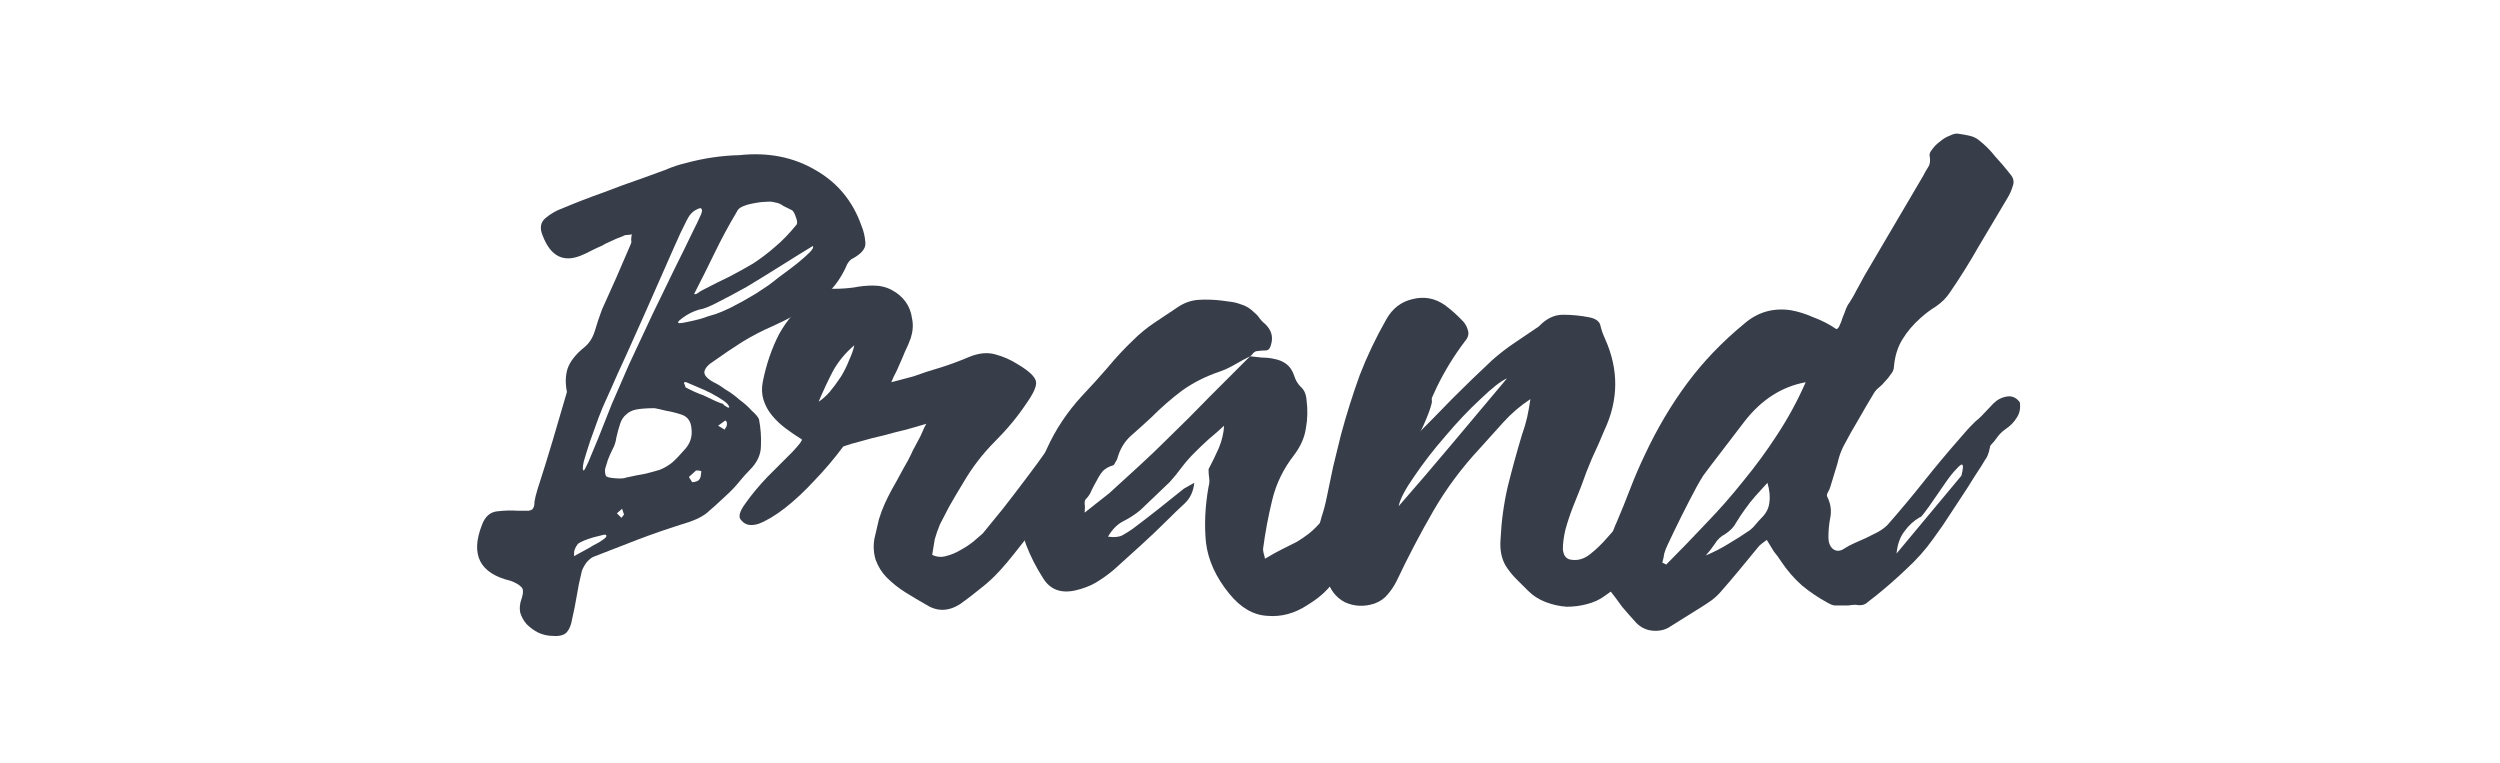
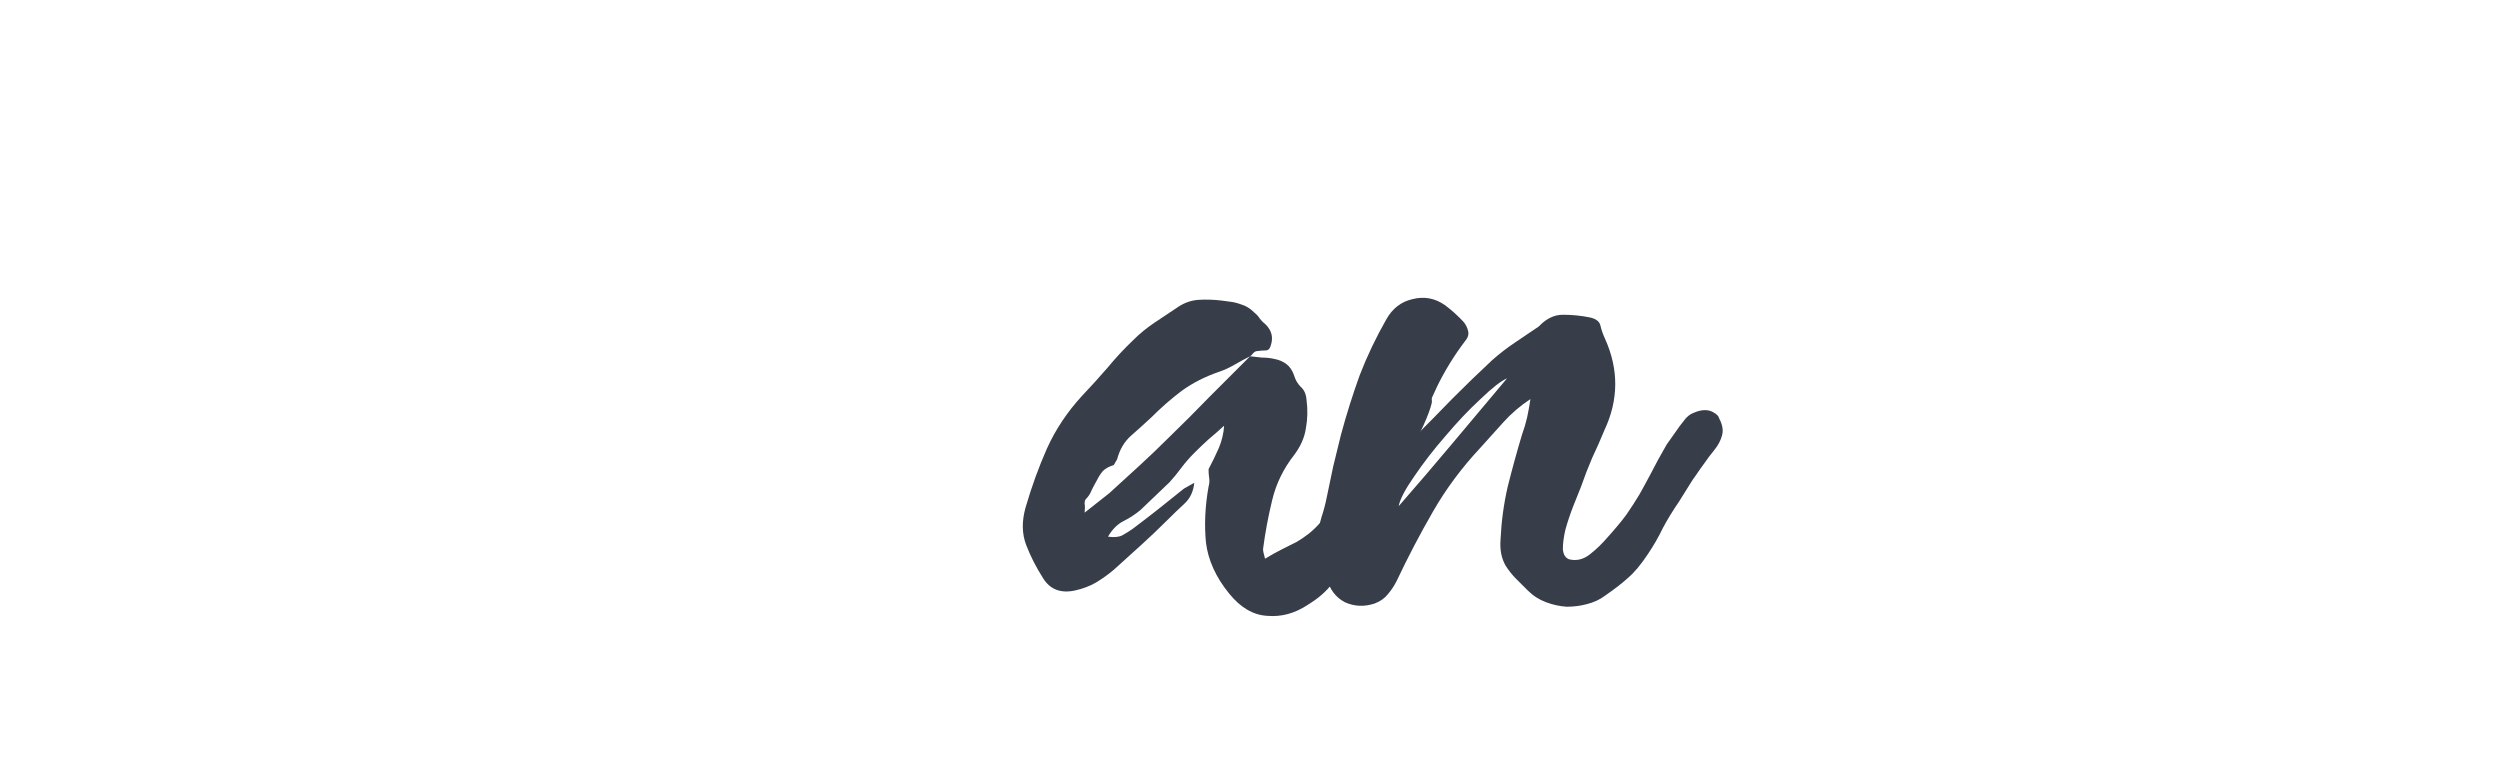
<svg xmlns="http://www.w3.org/2000/svg" width="131" height="40" viewBox="0 0 131 40" fill="none">
-   <path d="M45.143 11.835C45.256 12.107 45.324 12.402 45.347 12.719C45.37 13.014 45.154 13.286 44.701 13.535C44.588 13.58 44.486 13.682 44.395 13.841C44.032 14.702 43.488 15.371 42.763 15.847C42.038 16.323 41.267 16.742 40.451 17.105C39.93 17.331 39.408 17.604 38.887 17.921C38.388 18.238 37.901 18.567 37.425 18.907C37.13 19.088 36.96 19.27 36.915 19.451C36.87 19.632 37.028 19.825 37.391 20.029C37.55 20.097 37.754 20.221 38.003 20.403C38.275 20.561 38.524 20.743 38.751 20.947C39 21.128 39.216 21.321 39.397 21.525C39.601 21.706 39.726 21.854 39.771 21.967C39.862 22.443 39.896 22.907 39.873 23.361C39.873 23.814 39.68 24.233 39.295 24.619C39.114 24.8 38.921 25.015 38.717 25.265C38.536 25.491 38.32 25.718 38.071 25.945C37.663 26.33 37.312 26.648 37.017 26.897C36.722 27.123 36.292 27.316 35.725 27.475C34.932 27.724 34.15 27.996 33.379 28.291C32.631 28.585 31.872 28.88 31.101 29.175C30.988 29.22 30.863 29.322 30.727 29.481C30.614 29.64 30.534 29.787 30.489 29.923C30.376 30.376 30.285 30.818 30.217 31.249C30.149 31.657 30.07 32.053 29.979 32.439C29.934 32.733 29.843 32.96 29.707 33.119C29.571 33.278 29.333 33.346 28.993 33.323C28.721 33.323 28.46 33.266 28.211 33.153C27.984 33.039 27.78 32.892 27.599 32.711C27.44 32.529 27.327 32.325 27.259 32.099C27.214 31.872 27.236 31.634 27.327 31.385C27.44 31.045 27.429 30.829 27.293 30.739C27.18 30.625 26.998 30.523 26.749 30.433C25.14 30.047 24.641 29.073 25.253 27.509C25.412 27.078 25.672 26.84 26.035 26.795C26.42 26.75 26.772 26.738 27.089 26.761C27.384 26.761 27.588 26.761 27.701 26.761C27.837 26.738 27.916 26.693 27.939 26.625C27.984 26.557 28.007 26.444 28.007 26.285C28.03 26.126 28.086 25.899 28.177 25.605C28.449 24.766 28.71 23.927 28.959 23.089C29.208 22.25 29.458 21.4 29.707 20.539C29.616 20.085 29.628 19.677 29.741 19.315C29.877 18.93 30.172 18.555 30.625 18.193C30.874 17.989 31.056 17.706 31.169 17.343C31.282 16.957 31.407 16.584 31.543 16.221C31.792 15.677 32.042 15.121 32.291 14.555C32.54 13.988 32.79 13.41 33.039 12.821C33.084 12.73 33.096 12.651 33.073 12.583C33.073 12.492 33.084 12.39 33.107 12.277C33.039 12.3 32.96 12.311 32.869 12.311C32.778 12.311 32.699 12.334 32.631 12.379C32.382 12.47 32.166 12.56 31.985 12.651C31.826 12.719 31.668 12.798 31.509 12.889C31.35 12.957 31.18 13.036 30.999 13.127C30.84 13.217 30.648 13.308 30.421 13.399C29.514 13.761 28.857 13.421 28.449 12.379C28.268 11.971 28.313 11.653 28.585 11.427C28.857 11.2 29.152 11.03 29.469 10.917C30.172 10.622 30.874 10.35 31.577 10.101C32.28 9.829 32.994 9.568 33.719 9.319C34.104 9.183 34.478 9.047 34.841 8.911C35.204 8.752 35.578 8.627 35.963 8.537C36.892 8.287 37.822 8.151 38.751 8.129C40.247 7.97 41.573 8.231 42.729 8.911C43.885 9.568 44.69 10.543 45.143 11.835ZM38.615 11.087C38.184 11.812 37.799 12.526 37.459 13.229C37.119 13.931 36.756 14.657 36.371 15.405C36.416 15.428 36.473 15.416 36.541 15.371C36.632 15.303 36.722 15.246 36.813 15.201C37.334 14.929 37.81 14.691 38.241 14.487C38.672 14.26 39.08 14.034 39.465 13.807C39.85 13.557 40.224 13.274 40.587 12.957C40.972 12.639 41.358 12.243 41.743 11.767C41.788 11.699 41.777 11.574 41.709 11.393C41.641 11.189 41.573 11.064 41.505 11.019C41.324 10.928 41.165 10.849 41.029 10.781C40.916 10.69 40.78 10.633 40.621 10.611C40.485 10.566 40.315 10.554 40.111 10.577C39.93 10.577 39.68 10.611 39.363 10.679C39.227 10.701 39.08 10.747 38.921 10.815C38.762 10.883 38.66 10.973 38.615 11.087ZM31.713 21.049C31.645 21.185 31.532 21.457 31.373 21.865C31.237 22.25 31.09 22.658 30.931 23.089C30.795 23.497 30.682 23.86 30.591 24.177C30.523 24.494 30.523 24.653 30.591 24.653C30.614 24.653 30.693 24.506 30.829 24.211C30.965 23.893 31.135 23.485 31.339 22.987C31.543 22.465 31.781 21.865 32.053 21.185C32.348 20.505 32.654 19.802 32.971 19.077C33.379 18.193 33.787 17.32 34.195 16.459C34.626 15.575 35.011 14.781 35.351 14.079C35.714 13.354 36.008 12.753 36.235 12.277C36.484 11.778 36.632 11.472 36.677 11.359C36.768 11.178 36.802 11.053 36.779 10.985C36.756 10.917 36.711 10.894 36.643 10.917C36.575 10.94 36.484 10.985 36.371 11.053C36.28 11.121 36.201 11.2 36.133 11.291C36.065 11.382 35.906 11.688 35.657 12.209C35.43 12.707 35.158 13.319 34.841 14.045C34.524 14.77 34.184 15.541 33.821 16.357C33.458 17.173 33.118 17.932 32.801 18.635C32.484 19.315 32.223 19.893 32.019 20.369C31.815 20.822 31.713 21.049 31.713 21.049ZM31.713 28.189C31.781 28.121 31.792 28.064 31.747 28.019H31.645L31.101 28.155C30.716 28.268 30.444 28.381 30.285 28.495C30.149 28.676 30.081 28.835 30.081 28.971V29.141L30.829 28.733C31.01 28.619 31.192 28.517 31.373 28.427C31.554 28.314 31.668 28.234 31.713 28.189ZM32.699 26.965L32.597 26.659L32.325 26.897L32.563 27.135L32.699 26.965ZM32.801 25.027C33.209 24.936 33.549 24.868 33.821 24.823C34.093 24.755 34.342 24.687 34.569 24.619C34.796 24.528 35.011 24.404 35.215 24.245C35.419 24.064 35.657 23.814 35.929 23.497C36.178 23.202 36.28 22.862 36.235 22.477C36.212 22.091 36.042 21.842 35.725 21.729C35.453 21.638 35.181 21.57 34.909 21.525C34.637 21.457 34.433 21.412 34.297 21.389C33.912 21.389 33.594 21.412 33.345 21.457C33.118 21.502 32.937 21.593 32.801 21.729C32.665 21.842 32.563 22.001 32.495 22.205C32.427 22.409 32.359 22.658 32.291 22.953C32.268 23.157 32.2 23.361 32.087 23.565C31.996 23.746 31.917 23.927 31.849 24.109C31.804 24.245 31.758 24.392 31.713 24.551C31.69 24.687 31.702 24.811 31.747 24.925C31.77 24.993 31.928 25.038 32.223 25.061C32.518 25.084 32.71 25.072 32.801 25.027ZM36.711 24.993C36.734 24.857 36.745 24.766 36.745 24.721C36.768 24.675 36.677 24.653 36.473 24.653L36.099 24.993L36.269 25.265C36.36 25.265 36.428 25.253 36.473 25.231C36.586 25.208 36.666 25.129 36.711 24.993ZM37.969 22.511L38.071 22.341C38.116 22.182 38.094 22.08 38.003 22.035L37.629 22.307L37.969 22.511ZM38.105 21.151C38.014 21.06 37.856 20.947 37.629 20.811C37.402 20.675 37.164 20.55 36.915 20.437L35.963 20.029C35.85 20.006 35.816 20.04 35.861 20.131C35.884 20.154 35.895 20.176 35.895 20.199C35.895 20.221 35.906 20.256 35.929 20.301C36.269 20.482 36.575 20.618 36.847 20.709C37.096 20.822 37.312 20.924 37.493 21.015C37.697 21.105 37.822 21.151 37.867 21.151C37.89 21.174 37.924 21.207 37.969 21.253C38.037 21.298 38.094 21.332 38.139 21.355C38.184 21.355 38.207 21.355 38.207 21.355C38.23 21.332 38.196 21.264 38.105 21.151ZM40.519 14.759C40.655 14.646 40.848 14.498 41.097 14.317C41.346 14.136 41.584 13.954 41.811 13.773C42.06 13.569 42.264 13.387 42.423 13.229C42.582 13.07 42.638 12.957 42.593 12.889C42.072 13.206 41.505 13.557 40.893 13.943C40.281 14.328 39.692 14.691 39.125 15.031C38.558 15.348 38.048 15.62 37.595 15.847C37.164 16.073 36.847 16.198 36.643 16.221C36.326 16.311 36.031 16.459 35.759 16.663C35.51 16.844 35.464 16.935 35.623 16.935C35.691 16.935 35.827 16.912 36.031 16.867C36.258 16.822 36.496 16.765 36.745 16.697C36.994 16.606 37.244 16.527 37.493 16.459C37.742 16.368 37.935 16.289 38.071 16.221C38.184 16.175 38.343 16.096 38.547 15.983C38.774 15.87 39 15.745 39.227 15.609C39.476 15.473 39.714 15.325 39.941 15.167C40.19 15.008 40.383 14.872 40.519 14.759Z" fill="#373D49" />
-   <path d="M48.846 29.073C49.073 29.186 49.311 29.209 49.56 29.141C49.832 29.073 50.082 28.971 50.308 28.835C50.558 28.699 50.784 28.552 50.988 28.393C51.192 28.212 51.362 28.064 51.498 27.951C51.793 27.588 52.144 27.157 52.552 26.659C52.96 26.137 53.368 25.605 53.776 25.061C54.207 24.494 54.604 23.95 54.966 23.429C55.352 22.885 55.669 22.409 55.918 22.001C55.941 21.956 56.02 21.854 56.156 21.695C56.315 21.514 56.496 21.355 56.7 21.219C56.904 21.083 57.131 21.003 57.38 20.981C57.63 20.958 57.879 21.06 58.128 21.287C58.242 21.423 58.242 21.638 58.128 21.933C58.038 22.227 57.89 22.545 57.686 22.885C57.482 23.225 57.244 23.576 56.972 23.939C56.723 24.279 56.485 24.573 56.258 24.823C56.054 25.208 55.85 25.559 55.646 25.877C55.442 26.172 55.227 26.455 55 26.727C54.774 26.999 54.547 27.271 54.32 27.543C54.094 27.815 53.856 28.11 53.606 28.427C53.289 28.835 53.017 29.175 52.79 29.447C52.564 29.719 52.337 29.968 52.11 30.195C51.884 30.422 51.623 30.648 51.328 30.875C51.056 31.102 50.716 31.362 50.308 31.657C49.696 32.042 49.107 32.053 48.54 31.691C48.178 31.487 47.815 31.271 47.452 31.045C47.09 30.818 46.761 30.558 46.466 30.263C46.217 30.014 46.024 29.707 45.888 29.345C45.775 28.982 45.752 28.608 45.82 28.223C45.911 27.815 45.99 27.475 46.058 27.203C46.149 26.908 46.251 26.636 46.364 26.387C46.478 26.137 46.602 25.888 46.738 25.639C46.897 25.367 47.078 25.038 47.282 24.653C47.418 24.404 47.52 24.222 47.588 24.109C47.656 23.973 47.713 23.86 47.758 23.769C47.804 23.655 47.86 23.542 47.928 23.429C47.996 23.293 48.098 23.1 48.234 22.851C48.28 22.738 48.325 22.636 48.37 22.545C48.416 22.431 48.472 22.318 48.54 22.205C48.246 22.296 47.894 22.398 47.486 22.511C47.101 22.602 46.704 22.703 46.296 22.817C45.888 22.907 45.492 23.009 45.106 23.123C44.744 23.213 44.438 23.304 44.188 23.395C43.735 24.007 43.236 24.596 42.692 25.163C42.171 25.73 41.65 26.217 41.128 26.625C40.63 27.01 40.176 27.282 39.768 27.441C39.36 27.577 39.054 27.52 38.85 27.271C38.669 27.112 38.737 26.817 39.054 26.387C39.372 25.933 39.757 25.469 40.21 24.993C40.686 24.517 41.117 24.086 41.502 23.701C41.888 23.293 42.058 23.066 42.012 23.021C41.718 22.84 41.434 22.647 41.162 22.443C40.89 22.239 40.652 22.012 40.448 21.763C40.244 21.514 40.097 21.241 40.006 20.947C39.916 20.652 39.904 20.335 39.972 19.995C40.154 19.088 40.437 18.261 40.822 17.513C41.23 16.765 41.808 16.108 42.556 15.541C42.738 15.428 42.908 15.325 43.066 15.235C43.248 15.144 43.463 15.11 43.712 15.133C44.052 15.133 44.392 15.11 44.732 15.065C45.072 14.997 45.412 14.963 45.752 14.963C46.115 14.963 46.444 15.042 46.738 15.201C47.033 15.36 47.271 15.563 47.452 15.813C47.634 16.062 47.747 16.357 47.792 16.697C47.86 17.014 47.838 17.354 47.724 17.717C47.634 17.966 47.532 18.204 47.418 18.431C47.328 18.657 47.226 18.895 47.112 19.145C47.067 19.258 47.01 19.383 46.942 19.519C46.874 19.632 46.795 19.802 46.704 20.029L47.86 19.723C48.359 19.541 48.846 19.383 49.322 19.247C49.821 19.088 50.308 18.907 50.784 18.703C51.283 18.499 51.736 18.453 52.144 18.567C52.575 18.68 52.983 18.861 53.368 19.111C53.935 19.451 54.241 19.745 54.286 19.995C54.332 20.221 54.162 20.607 53.776 21.151C53.323 21.831 52.779 22.488 52.144 23.123C51.51 23.758 50.966 24.46 50.512 25.231C50.195 25.752 49.934 26.194 49.73 26.557C49.549 26.897 49.39 27.203 49.254 27.475C49.141 27.747 49.05 28.008 48.982 28.257C48.937 28.506 48.892 28.778 48.846 29.073ZM42.896 21.049C43.078 20.936 43.27 20.765 43.474 20.539C43.678 20.29 43.871 20.029 44.052 19.757C44.234 19.462 44.381 19.168 44.494 18.873C44.63 18.578 44.721 18.317 44.766 18.091C44.29 18.499 43.916 18.952 43.644 19.451C43.395 19.927 43.146 20.459 42.896 21.049Z" fill="#373D49" />
  <path d="M62.58 25.299C62.534 25.752 62.364 26.115 62.07 26.387C61.775 26.659 61.48 26.942 61.186 27.237C60.732 27.69 60.268 28.132 59.792 28.563C59.316 28.994 58.84 29.424 58.364 29.855C58.069 30.104 57.752 30.331 57.412 30.535C57.094 30.716 56.732 30.852 56.324 30.943C55.576 31.102 55.02 30.886 54.658 30.297C54.295 29.73 54 29.152 53.774 28.563C53.547 27.974 53.536 27.316 53.74 26.591C54.057 25.503 54.431 24.471 54.862 23.497C55.315 22.5 55.927 21.581 56.698 20.743C57.151 20.267 57.593 19.779 58.024 19.281C58.454 18.759 58.908 18.272 59.384 17.819C59.724 17.479 60.098 17.173 60.506 16.901C60.914 16.629 61.322 16.357 61.73 16.085C62.07 15.858 62.432 15.733 62.818 15.711C63.203 15.688 63.588 15.7 63.974 15.745C64.155 15.768 64.325 15.79 64.484 15.813C64.665 15.835 64.846 15.881 65.028 15.949C65.277 16.017 65.515 16.164 65.742 16.391C65.855 16.482 65.946 16.584 66.014 16.697C66.104 16.81 66.206 16.912 66.32 17.003C66.637 17.32 66.728 17.683 66.592 18.091C66.546 18.272 66.456 18.363 66.32 18.363C66.184 18.363 66.036 18.374 65.878 18.397C65.81 18.397 65.742 18.431 65.674 18.499C65.628 18.567 65.572 18.623 65.504 18.669C65.232 18.805 64.96 18.952 64.688 19.111C64.416 19.27 64.144 19.394 63.872 19.485C63.146 19.734 62.5 20.063 61.934 20.471C61.39 20.879 60.857 21.343 60.336 21.865C59.996 22.182 59.644 22.5 59.282 22.817C58.919 23.134 58.67 23.553 58.534 24.075C58.511 24.12 58.477 24.177 58.432 24.245C58.409 24.313 58.375 24.358 58.33 24.381C58.103 24.449 57.922 24.551 57.786 24.687C57.672 24.823 57.57 24.982 57.48 25.163C57.389 25.322 57.298 25.491 57.208 25.673C57.14 25.854 57.038 26.013 56.902 26.149C56.856 26.194 56.834 26.273 56.834 26.387C56.856 26.5 56.856 26.659 56.834 26.863L58.126 25.843C58.647 25.367 59.168 24.891 59.69 24.415C60.211 23.939 60.732 23.44 61.254 22.919C61.979 22.216 62.682 21.514 63.362 20.811C64.064 20.108 64.778 19.394 65.504 18.669C65.708 18.692 65.912 18.714 66.116 18.737C66.342 18.737 66.558 18.759 66.762 18.805C67.011 18.85 67.226 18.941 67.408 19.077C67.589 19.213 67.725 19.417 67.816 19.689C67.884 19.916 67.997 20.108 68.156 20.267C68.337 20.425 68.439 20.652 68.462 20.947C68.53 21.468 68.518 21.967 68.428 22.443C68.36 22.919 68.156 23.384 67.816 23.837C67.249 24.562 66.864 25.355 66.66 26.217C66.456 27.055 66.297 27.905 66.184 28.767C66.184 28.835 66.195 28.914 66.218 29.005C66.24 29.073 66.263 29.163 66.286 29.277C66.626 29.073 66.932 28.903 67.204 28.767C67.476 28.631 67.725 28.506 67.952 28.393C68.178 28.257 68.394 28.11 68.598 27.951C68.824 27.77 69.062 27.532 69.312 27.237C69.697 26.897 70.105 26.455 70.536 25.911C70.966 25.344 71.374 24.766 71.76 24.177C72.168 23.565 72.53 22.976 72.848 22.409C73.165 21.842 73.403 21.389 73.562 21.049C73.607 20.958 73.652 20.867 73.698 20.777C73.743 20.686 73.811 20.618 73.902 20.573C74.015 20.505 74.14 20.448 74.276 20.403C74.434 20.358 74.57 20.358 74.684 20.403C74.797 20.448 74.888 20.55 74.956 20.709C75.024 20.867 75.046 21.003 75.024 21.117C74.956 21.412 74.808 21.808 74.582 22.307C74.355 22.805 74.094 23.327 73.8 23.871C73.528 24.415 73.244 24.936 72.95 25.435C72.678 25.933 72.462 26.319 72.304 26.591C72.122 27.044 71.884 27.475 71.59 27.883C71.318 28.291 71.057 28.688 70.808 29.073C70.626 29.367 70.456 29.64 70.298 29.889C70.162 30.116 70.003 30.342 69.822 30.569C69.663 30.773 69.482 30.965 69.278 31.147C69.074 31.328 68.824 31.509 68.53 31.691C67.85 32.144 67.136 32.337 66.388 32.269C65.662 32.224 65.005 31.838 64.416 31.113C63.713 30.252 63.305 29.356 63.192 28.427C63.101 27.497 63.146 26.523 63.328 25.503C63.373 25.344 63.384 25.197 63.362 25.061C63.339 24.902 63.328 24.744 63.328 24.585C63.532 24.2 63.713 23.826 63.872 23.463C64.03 23.078 64.121 22.692 64.144 22.307C63.872 22.556 63.6 22.794 63.328 23.021C63.078 23.247 62.829 23.485 62.58 23.735C62.33 23.984 62.104 24.245 61.9 24.517C61.718 24.766 61.514 25.015 61.288 25.265L59.758 26.727C59.486 26.953 59.191 27.146 58.874 27.305C58.556 27.463 58.284 27.735 58.058 28.121C58.375 28.166 58.624 28.143 58.806 28.053C59.01 27.939 59.191 27.826 59.35 27.713C59.803 27.373 60.245 27.033 60.676 26.693C61.129 26.33 61.582 25.968 62.036 25.605L62.58 25.299Z" fill="#373D49" />
  <path d="M74.141 22.885C74.799 22.227 75.456 21.559 76.114 20.879C76.793 20.199 77.485 19.53 78.188 18.873C78.573 18.533 78.969 18.227 79.377 17.955C79.808 17.66 80.228 17.377 80.635 17.105C81.021 16.697 81.44 16.493 81.894 16.493C82.37 16.493 82.834 16.538 83.287 16.629C83.627 16.697 83.82 16.844 83.865 17.071C83.911 17.275 83.99 17.502 84.103 17.751C84.829 19.36 84.817 20.958 84.07 22.545C83.865 23.044 83.65 23.531 83.424 24.007C83.219 24.483 83.027 24.982 82.846 25.503C82.732 25.775 82.596 26.115 82.438 26.523C82.279 26.931 82.143 27.339 82.029 27.747C81.939 28.132 81.894 28.472 81.894 28.767C81.916 29.061 82.029 29.243 82.234 29.311C82.619 29.401 82.981 29.311 83.322 29.039C83.662 28.767 83.956 28.483 84.206 28.189C84.636 27.713 84.976 27.305 85.225 26.965C85.475 26.602 85.701 26.251 85.906 25.911C86.109 25.548 86.314 25.174 86.517 24.789C86.722 24.381 86.993 23.882 87.334 23.293C87.401 23.202 87.537 23.009 87.742 22.715C87.945 22.42 88.104 22.205 88.218 22.069C88.376 21.842 88.558 21.695 88.761 21.627C88.966 21.536 89.158 21.491 89.34 21.491C89.521 21.491 89.68 21.536 89.816 21.627C89.974 21.718 90.065 21.82 90.088 21.933C90.269 22.273 90.314 22.579 90.224 22.851C90.156 23.1 90.019 23.349 89.816 23.599C89.612 23.848 89.442 24.075 89.305 24.279C89.169 24.46 89.034 24.653 88.897 24.857C88.761 25.038 88.626 25.242 88.49 25.469C88.353 25.695 88.183 25.968 87.98 26.285C87.639 26.784 87.356 27.248 87.129 27.679C86.925 28.11 86.665 28.563 86.347 29.039C85.985 29.583 85.645 29.991 85.328 30.263C85.033 30.535 84.625 30.852 84.103 31.215C83.832 31.419 83.514 31.566 83.151 31.657C82.811 31.747 82.46 31.793 82.097 31.793C81.735 31.77 81.372 31.691 81.01 31.555C80.647 31.419 80.329 31.215 80.058 30.943C79.853 30.739 79.65 30.535 79.445 30.331C79.242 30.127 79.06 29.9 78.901 29.651C78.675 29.265 78.584 28.801 78.629 28.257C78.675 27.305 78.799 26.387 79.004 25.503C79.23 24.596 79.48 23.689 79.751 22.783C79.865 22.465 79.956 22.16 80.023 21.865C80.091 21.547 80.148 21.23 80.194 20.913C79.672 21.253 79.196 21.661 78.766 22.137C78.358 22.59 77.95 23.044 77.541 23.497C76.59 24.517 75.773 25.616 75.094 26.795C74.413 27.974 73.779 29.186 73.189 30.433C73.053 30.705 72.895 30.943 72.713 31.147C72.555 31.351 72.328 31.509 72.034 31.623C71.49 31.804 70.968 31.782 70.469 31.555C69.993 31.305 69.676 30.886 69.517 30.297C69.517 30.274 69.517 30.252 69.517 30.229C69.54 30.183 69.54 30.138 69.517 30.093C69.268 29.753 69.109 29.424 69.041 29.107C68.996 28.767 68.996 28.427 69.041 28.087C69.087 27.747 69.155 27.418 69.246 27.101C69.359 26.761 69.45 26.421 69.517 26.081C69.631 25.537 69.744 24.993 69.858 24.449C69.993 23.882 70.129 23.327 70.266 22.783C70.56 21.695 70.889 20.652 71.251 19.655C71.637 18.657 72.102 17.683 72.645 16.731C72.963 16.164 73.416 15.813 74.005 15.677C74.618 15.518 75.184 15.62 75.706 15.983C76.046 16.232 76.374 16.527 76.692 16.867C76.805 17.003 76.884 17.162 76.93 17.343C76.975 17.524 76.918 17.706 76.76 17.887C76.193 18.635 75.706 19.428 75.297 20.267C74.912 21.083 74.538 21.922 74.175 22.783C74.175 22.828 74.164 22.862 74.141 22.885C74.141 22.907 74.141 22.907 74.141 22.885ZM73.291 26.523C74.243 25.435 75.184 24.335 76.114 23.225C77.043 22.114 77.995 20.981 78.969 19.825C78.652 19.961 78.188 20.323 77.576 20.913C76.963 21.48 76.352 22.125 75.74 22.851C75.127 23.553 74.584 24.256 74.108 24.959C73.632 25.639 73.359 26.16 73.291 26.523Z" fill="#373D49" />
-   <path d="M104.445 21.151C104.649 20.947 104.887 20.822 105.159 20.777C105.431 20.732 105.658 20.834 105.839 21.083C105.885 21.4 105.828 21.672 105.669 21.899C105.533 22.125 105.329 22.329 105.057 22.511C104.899 22.624 104.763 22.76 104.649 22.919C104.559 23.055 104.457 23.18 104.343 23.293C104.298 23.338 104.275 23.384 104.275 23.429C104.275 23.451 104.264 23.497 104.241 23.565C104.241 23.61 104.219 23.689 104.173 23.803C104.151 23.893 104.083 24.018 103.969 24.177C103.924 24.267 103.765 24.517 103.493 24.925C103.244 25.333 102.961 25.775 102.643 26.251C102.349 26.704 102.065 27.135 101.793 27.543C101.521 27.928 101.351 28.166 101.283 28.257C100.898 28.801 100.433 29.322 99.889 29.821C99.368 30.32 98.824 30.796 98.257 31.249C98.076 31.385 97.917 31.509 97.781 31.623C97.645 31.713 97.464 31.736 97.237 31.691C97.124 31.691 96.999 31.702 96.863 31.725C96.75 31.725 96.625 31.725 96.489 31.725C96.376 31.725 96.251 31.725 96.115 31.725C96.002 31.702 95.889 31.657 95.775 31.589C95.277 31.317 94.823 31.011 94.415 30.671C94.007 30.308 93.645 29.889 93.327 29.413C93.214 29.232 93.089 29.061 92.953 28.903C92.84 28.721 92.715 28.517 92.579 28.291C92.489 28.359 92.398 28.427 92.307 28.495C92.239 28.54 92.171 28.608 92.103 28.699C91.786 29.084 91.469 29.47 91.151 29.855C90.834 30.24 90.505 30.625 90.165 31.011C90.029 31.169 89.871 31.317 89.689 31.453C89.531 31.566 89.361 31.68 89.179 31.793L87.547 32.813C87.298 32.994 86.992 33.074 86.629 33.051C86.289 33.028 85.995 32.892 85.745 32.643C85.496 32.371 85.247 32.087 84.997 31.793C84.771 31.476 84.533 31.158 84.283 30.841C84.215 30.75 84.181 30.591 84.181 30.365C84.227 29.843 84.272 29.334 84.317 28.835C84.363 28.314 84.499 27.815 84.725 27.339C84.975 26.75 85.213 26.16 85.439 25.571C85.666 24.982 85.915 24.404 86.187 23.837C86.822 22.477 87.559 21.23 88.397 20.097C89.236 18.963 90.233 17.921 91.389 16.969C92.092 16.357 92.908 16.119 93.837 16.255C94.223 16.323 94.619 16.448 95.027 16.629C95.458 16.788 95.855 16.991 96.217 17.241C96.285 17.241 96.342 17.184 96.387 17.071C96.455 16.935 96.512 16.788 96.557 16.629C96.625 16.47 96.682 16.323 96.727 16.187C96.795 16.028 96.852 15.926 96.897 15.881C97.056 15.632 97.192 15.393 97.305 15.167C97.441 14.918 97.577 14.668 97.713 14.419L100.773 9.217C100.864 9.035 100.955 8.877 101.045 8.741C101.136 8.605 101.159 8.412 101.113 8.163C101.091 8.072 101.136 7.959 101.249 7.823C101.363 7.664 101.499 7.528 101.657 7.415C101.816 7.279 101.986 7.177 102.167 7.109C102.349 7.018 102.496 6.984 102.609 7.007C102.791 7.029 102.983 7.063 103.187 7.109C103.391 7.154 103.561 7.233 103.697 7.347C104.015 7.596 104.298 7.879 104.547 8.197C104.819 8.491 105.08 8.797 105.329 9.115C105.511 9.319 105.556 9.534 105.465 9.761C105.397 9.987 105.307 10.191 105.193 10.373C104.695 11.211 104.196 12.05 103.697 12.889C103.221 13.727 102.711 14.543 102.167 15.337C101.986 15.609 101.748 15.847 101.453 16.051C101.159 16.232 100.887 16.436 100.637 16.663C100.252 17.003 99.935 17.377 99.685 17.785C99.436 18.193 99.289 18.669 99.243 19.213C99.243 19.349 99.187 19.485 99.073 19.621C98.983 19.757 98.881 19.881 98.767 19.995C98.677 20.108 98.575 20.21 98.461 20.301C98.348 20.392 98.257 20.494 98.189 20.607C97.917 21.06 97.645 21.525 97.373 22.001C97.101 22.454 96.841 22.919 96.591 23.395C96.455 23.667 96.353 23.962 96.285 24.279L95.911 25.503C95.889 25.593 95.843 25.695 95.775 25.809C95.73 25.899 95.719 25.968 95.741 26.013C95.923 26.375 95.979 26.738 95.911 27.101C95.843 27.441 95.809 27.792 95.809 28.155C95.809 28.427 95.889 28.631 96.047 28.767C96.229 28.903 96.433 28.892 96.659 28.733C96.795 28.642 96.965 28.552 97.169 28.461C97.373 28.37 97.577 28.279 97.781 28.189C98.008 28.076 98.212 27.974 98.393 27.883C98.597 27.77 98.767 27.645 98.903 27.509C99.561 26.761 100.195 26.002 100.807 25.231C101.419 24.46 102.054 23.701 102.711 22.953C102.983 22.636 103.165 22.431 103.255 22.341C103.369 22.227 103.459 22.137 103.527 22.069C103.618 22.001 103.72 21.91 103.833 21.797C103.947 21.683 104.151 21.468 104.445 21.151ZM92.307 27.135C92.557 26.886 92.693 26.613 92.715 26.319C92.761 26.024 92.727 25.684 92.613 25.299C92.364 25.571 92.149 25.809 91.967 26.013C91.786 26.217 91.616 26.432 91.457 26.659C91.276 26.908 91.117 27.146 90.981 27.373C90.868 27.599 90.675 27.803 90.403 27.985C90.177 28.098 89.995 28.268 89.859 28.495C89.723 28.699 89.565 28.903 89.383 29.107C89.814 28.925 90.211 28.721 90.573 28.495C90.959 28.268 91.333 28.03 91.695 27.781C91.809 27.69 91.911 27.588 92.001 27.475C92.092 27.361 92.194 27.248 92.307 27.135ZM87.309 29.583C88.012 28.88 88.703 28.166 89.383 27.441C90.086 26.715 90.743 25.968 91.355 25.197C91.99 24.426 92.579 23.622 93.123 22.783C93.69 21.922 94.189 21.003 94.619 20.029C93.373 20.256 92.307 20.936 91.423 22.069L89.655 24.381C89.519 24.562 89.383 24.744 89.247 24.925C89.134 25.106 89.021 25.299 88.907 25.503C88.363 26.523 87.853 27.543 87.377 28.563C87.309 28.699 87.253 28.846 87.207 29.005C87.185 29.163 87.151 29.322 87.105 29.481L87.309 29.583ZM102.779 24.925C102.87 24.562 102.881 24.369 102.813 24.347C102.768 24.324 102.666 24.404 102.507 24.585C102.349 24.744 102.167 24.97 101.963 25.265C101.759 25.559 101.555 25.854 101.351 26.149C101.17 26.421 101 26.659 100.841 26.863C100.705 27.044 100.626 27.123 100.603 27.101C100.286 27.282 100.014 27.532 99.787 27.849C99.561 28.143 99.425 28.529 99.379 29.005L102.779 24.925Z" fill="#373D49" />
</svg>